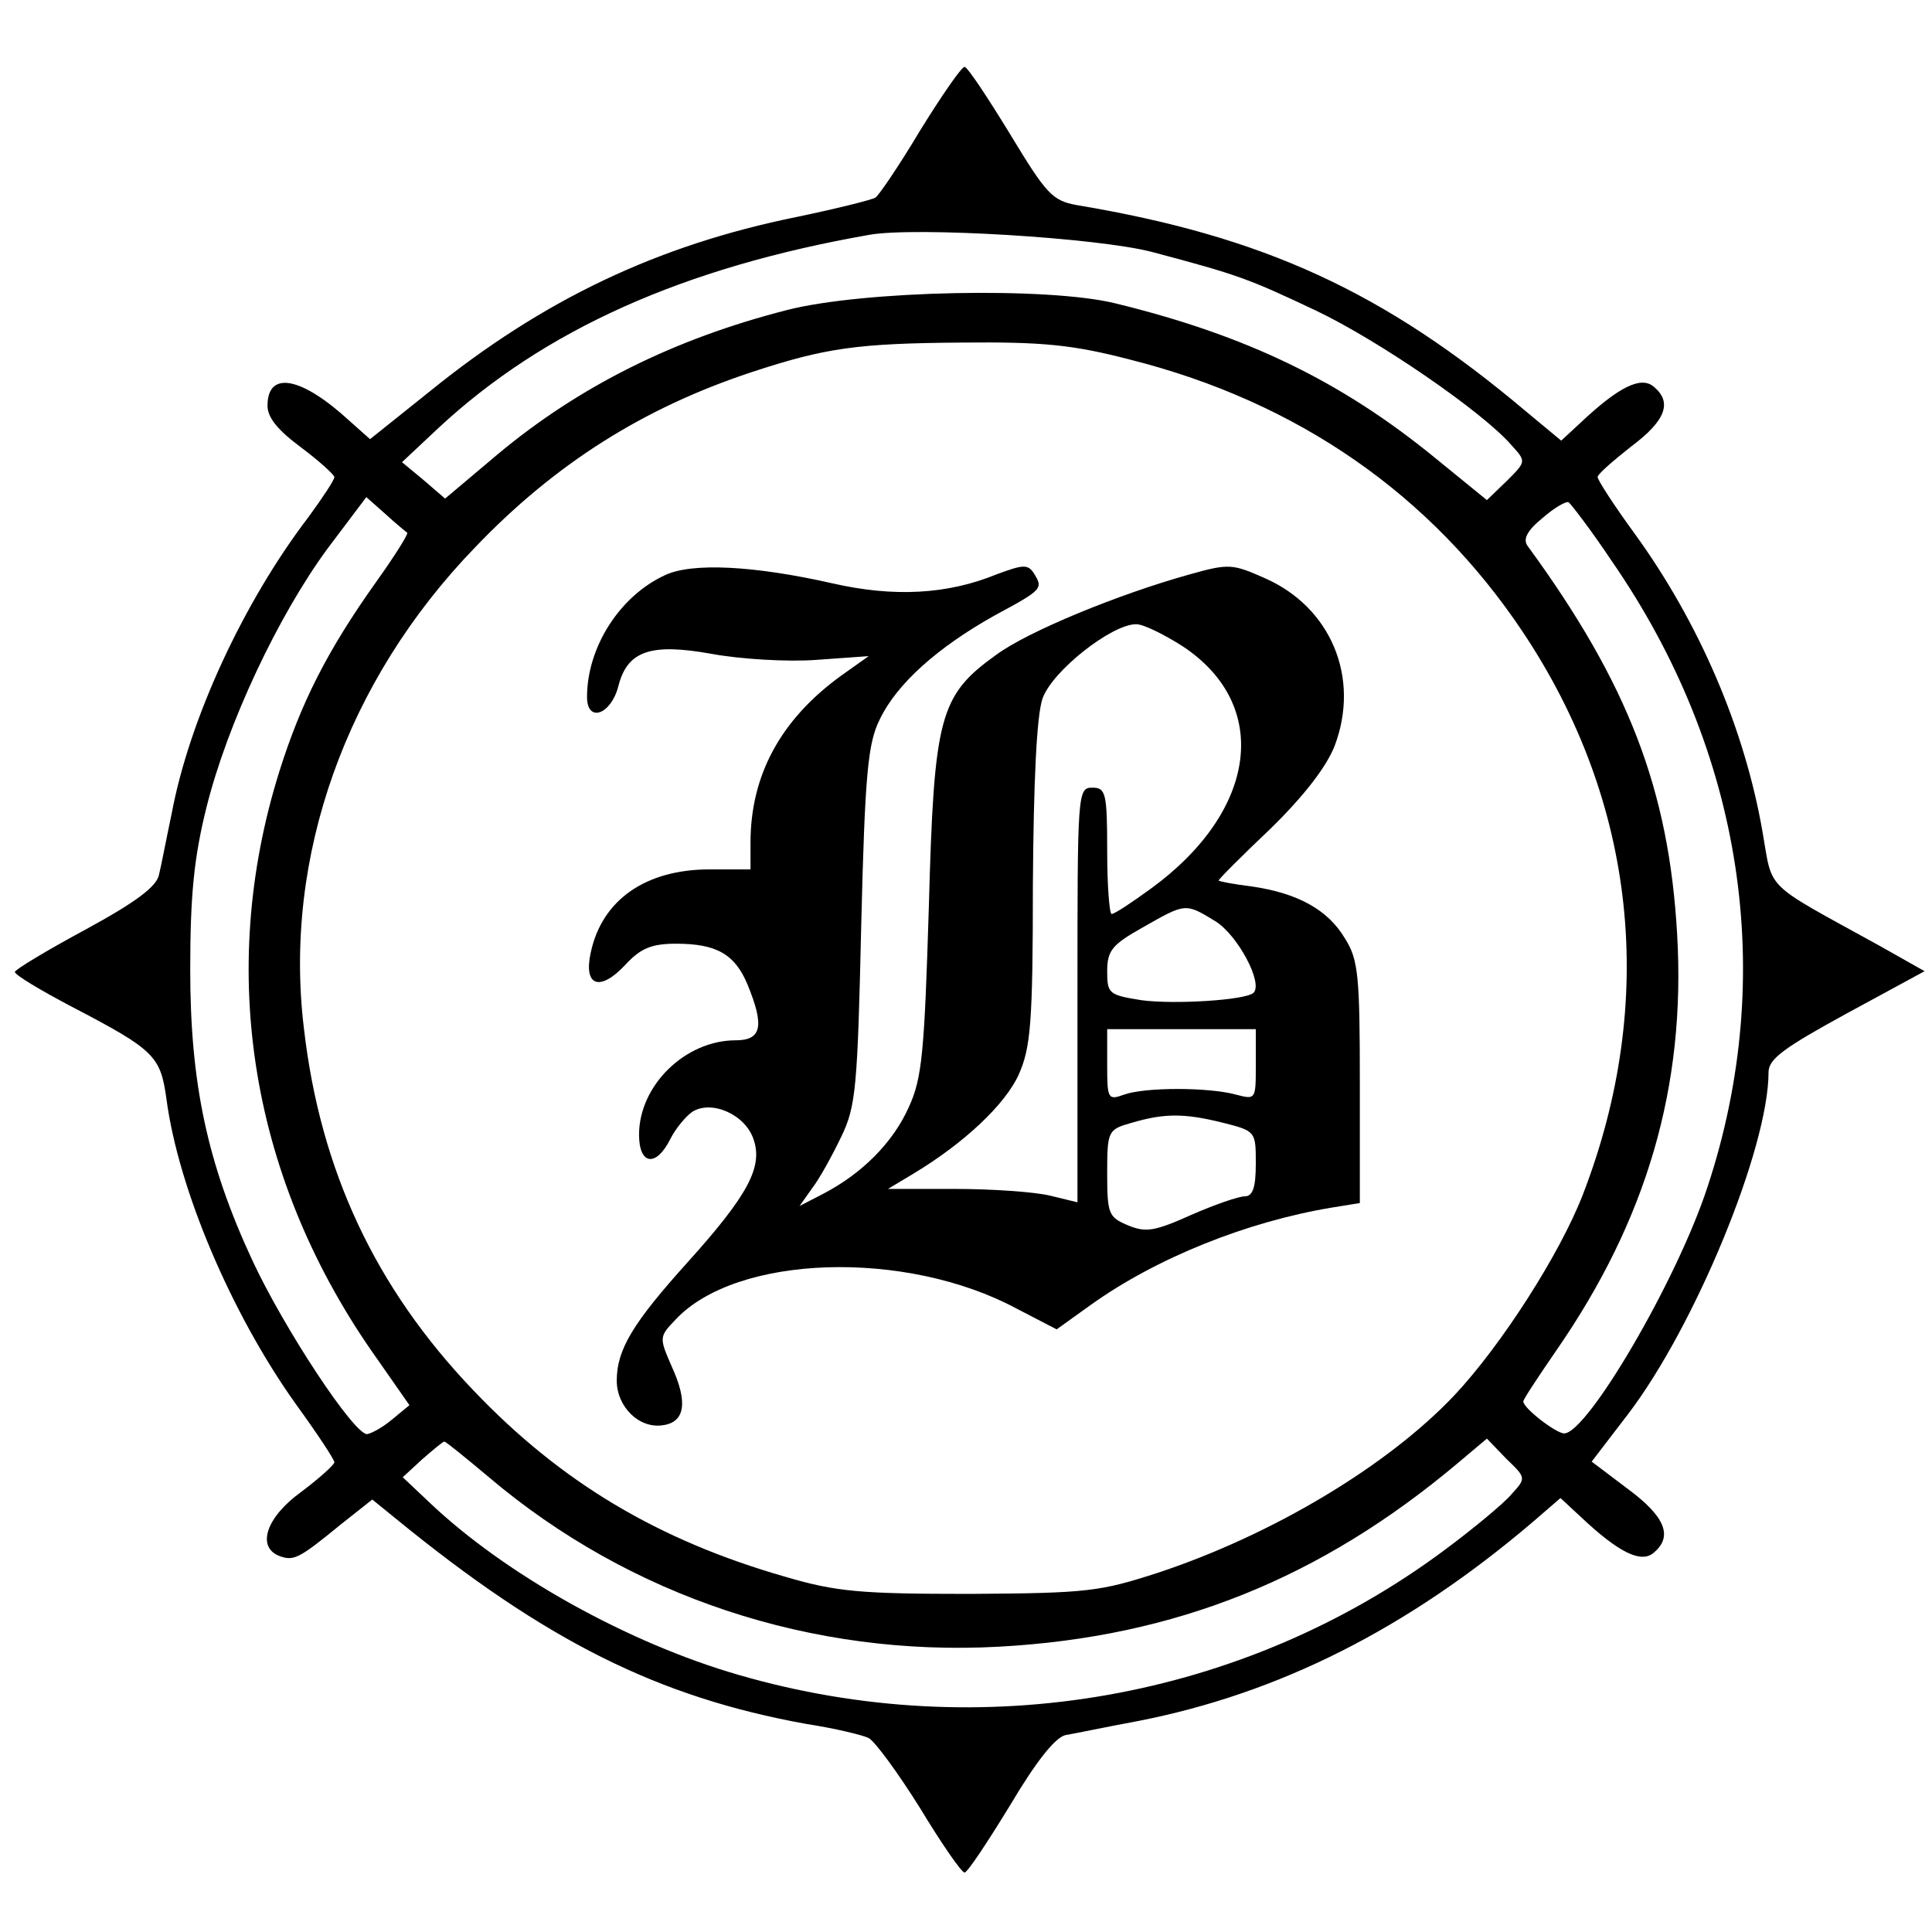
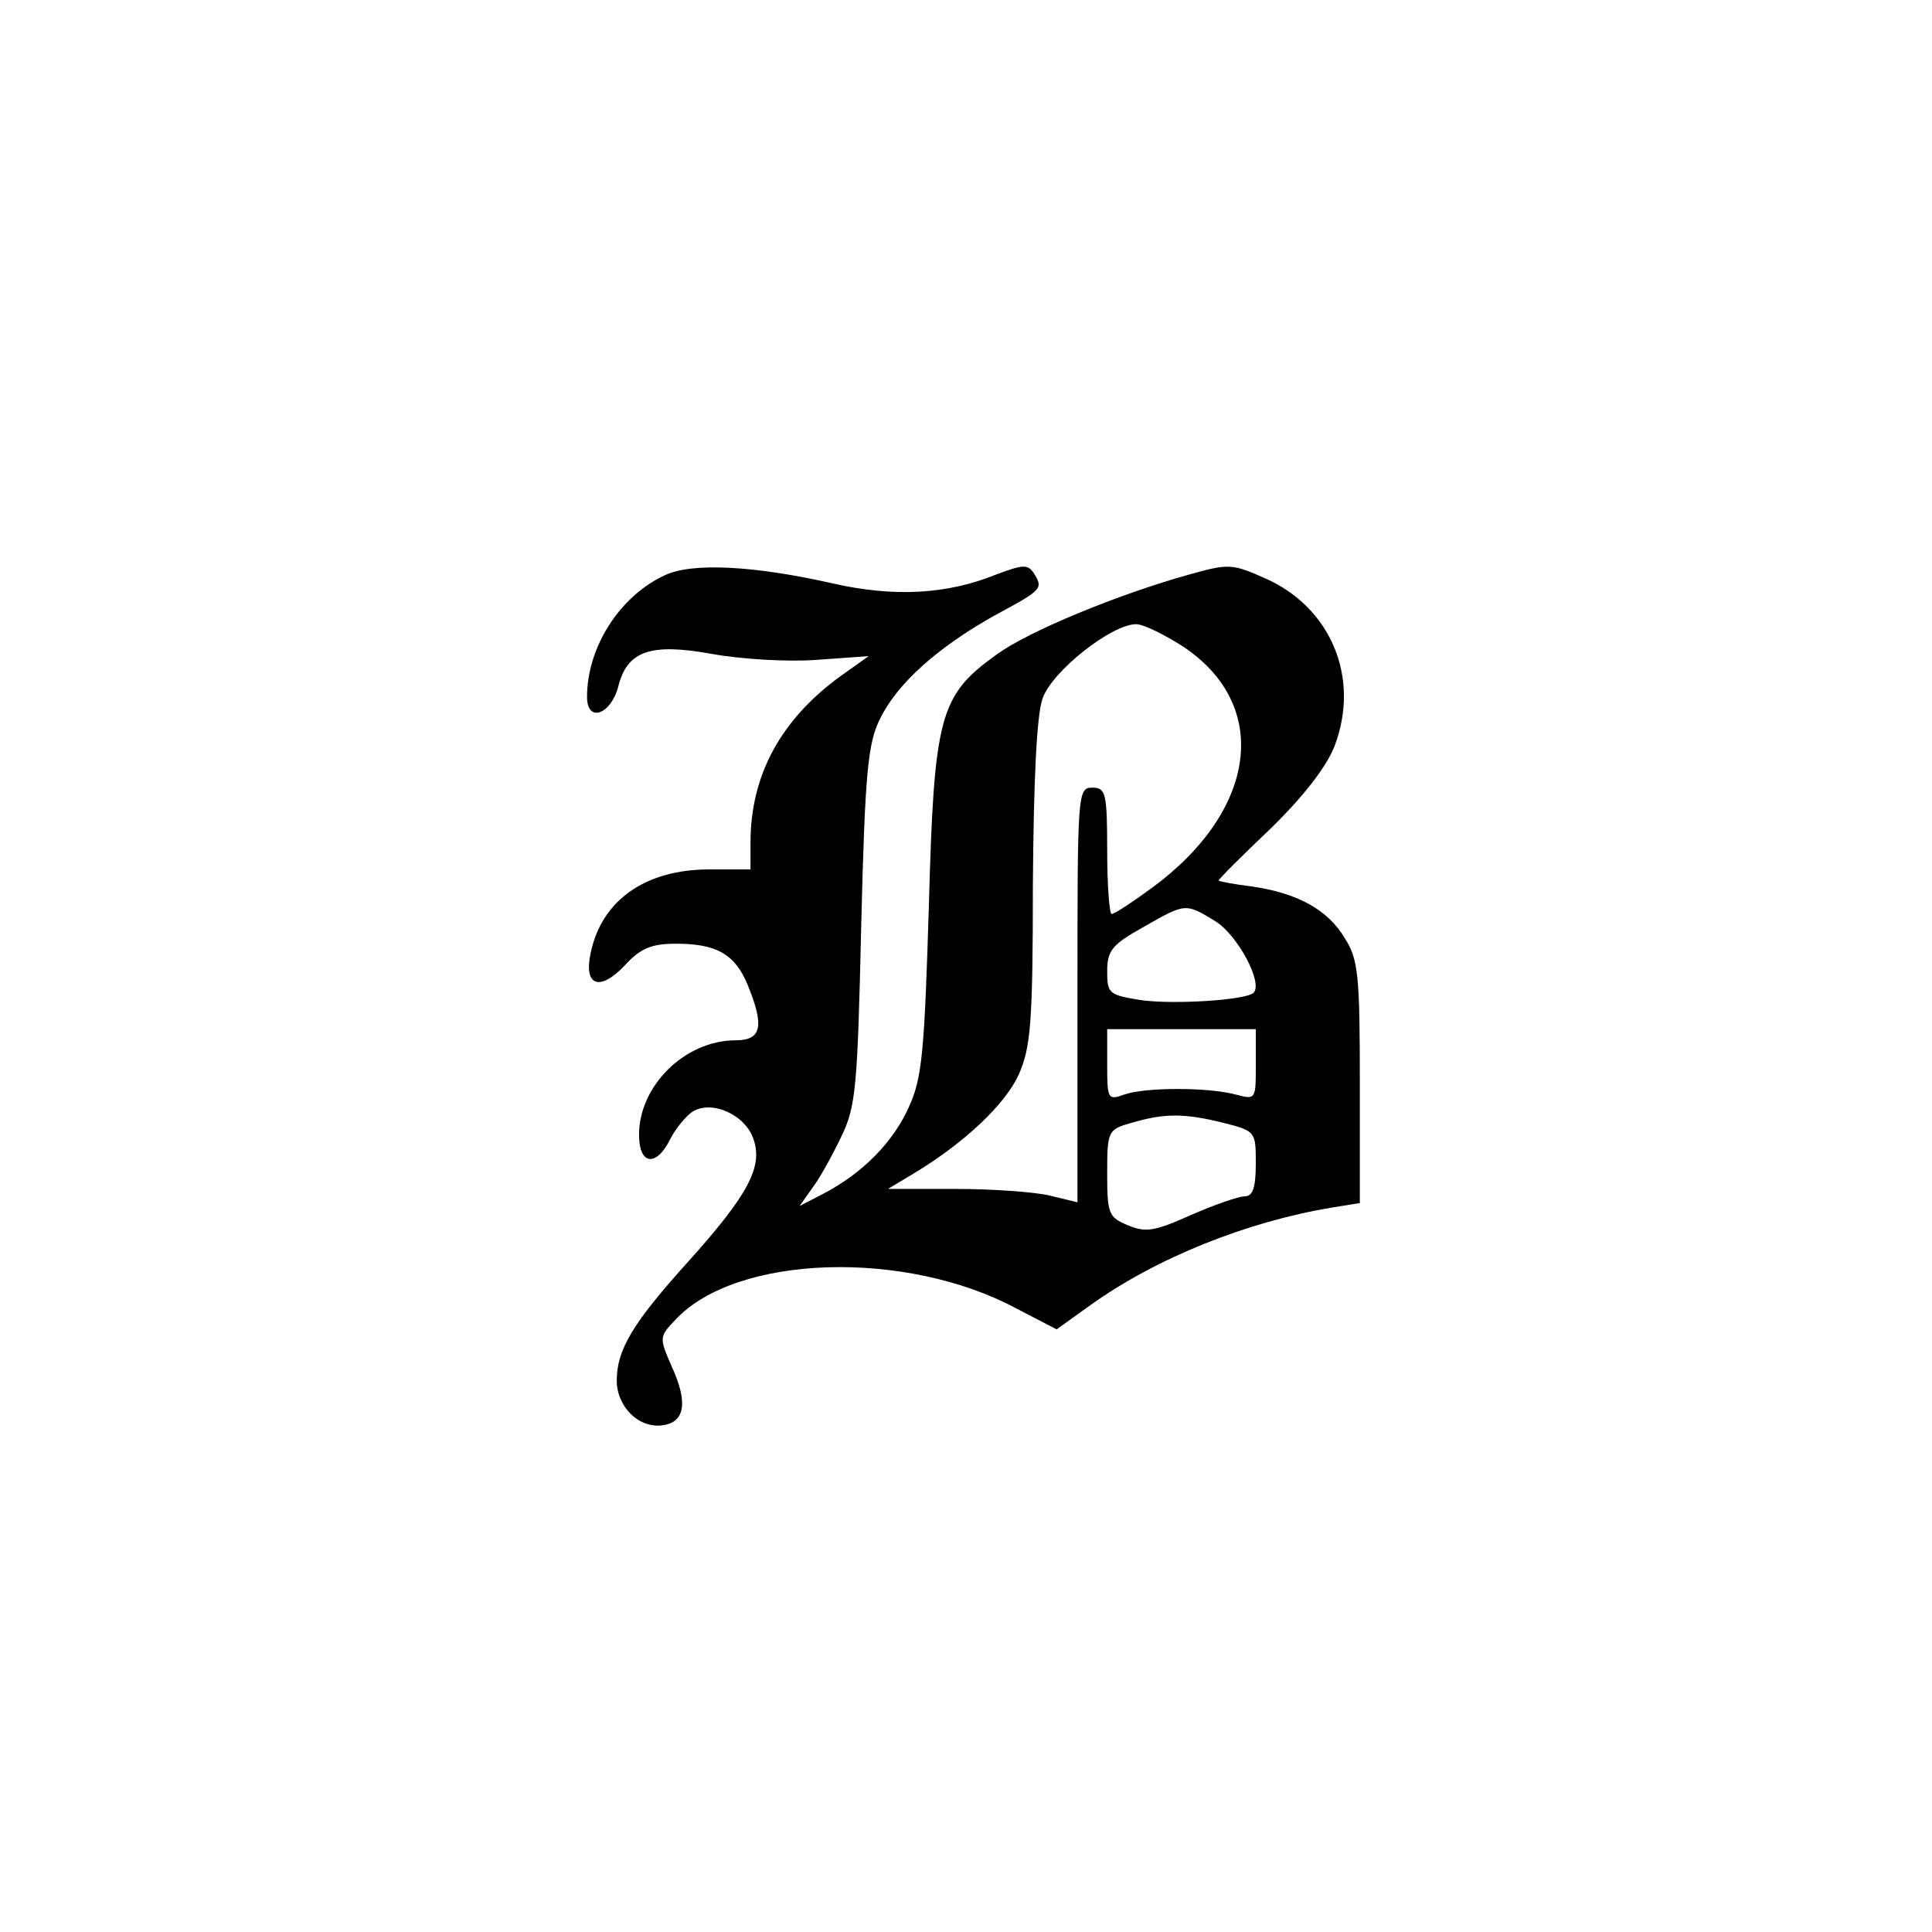
<svg xmlns="http://www.w3.org/2000/svg" version="1.0" width="260pt" height="260pt" viewBox="0 0 260 260" preserveAspectRatio="xMidYMid meet">
  <g transform="translate(0,260) scale(0.1,-0.1)" fill="#000000" stroke="none">
-     <path d="M1238 2424 c-28 -47 -56 -88 -60 -90 -5 -3 -53 -15 -106 -26 -187 -38 -341 -111 -494 -235 l-80 -64 -27 24 c-65 60 -111 69 -111 21 0 -16 14 -33 45 -56 24 -18 44 -36 45 -40 0 -4 -16 -28 -35 -54 -87 -114 -160 -271 -184 -399 -7 -33 -14 -70 -17 -82 -3 -16 -31 -37 -99 -74 -52 -28 -95 -54 -95 -57 0 -4 35 -25 77 -47 111 -58 119 -66 127 -124 16 -121 87 -288 173 -409 29 -40 53 -76 53 -80 -1 -4 -21 -22 -45 -40 -47 -34 -60 -74 -29 -86 19 -7 26 -4 82 42 l43 34 32 -26 c202 -165 353 -240 552 -276 39 -6 76 -15 84 -19 8 -4 39 -46 69 -94 29 -48 56 -87 60 -87 4 0 31 41 61 90 35 59 61 92 75 95 12 2 55 11 98 19 189 37 362 124 531 268 l37 32 28 -26 c50 -47 80 -62 97 -48 27 22 16 49 -34 86 l-49 37 49 64 c90 118 189 358 189 460 0 18 21 33 105 79 l105 57 -62 35 c-156 86 -142 72 -156 152 -24 139 -85 282 -173 403 -27 37 -49 71 -49 75 0 4 21 22 45 41 47 35 56 60 30 81 -17 14 -47 -1 -97 -48 l-27 -25 -47 39 c-192 162 -354 236 -605 278 -33 6 -41 15 -90 96 -30 49 -57 90 -61 90 -4 0 -31 -39 -60 -86z m312 -163 c117 -31 130 -36 221 -79 84 -40 224 -136 263 -181 20 -22 20 -22 -6 -48 l-27 -26 -70 57 c-126 103 -254 165 -431 208 -91 22 -337 17 -440 -9 -153 -39 -281 -103 -391 -195 l-70 -59 -29 25 -29 24 49 46 c142 132 329 216 580 260 62 11 307 -4 380 -23z m-29 -145 c226 -57 405 -182 528 -366 153 -229 182 -497 81 -758 -31 -80 -110 -203 -173 -270 -90 -95 -244 -187 -397 -238 -80 -26 -96 -28 -255 -29 -148 0 -180 3 -248 23 -171 49 -302 127 -420 251 -132 138 -206 296 -228 487 -28 231 57 468 230 647 108 113 227 188 372 236 100 33 143 39 285 40 108 1 148 -3 225 -23z m-973 -233 c2 -1 -16 -30 -41 -65 -67 -94 -102 -164 -131 -256 -85 -271 -38 -552 131 -790 l44 -63 -23 -19 c-13 -11 -28 -19 -34 -20 -18 0 -111 141 -154 233 -61 131 -84 239 -84 392 0 100 5 151 22 219 28 112 96 257 163 348 l52 69 26 -23 c14 -13 28 -24 29 -25z m1621 -38 c177 -256 223 -557 129 -842 -41 -126 -162 -332 -193 -332 -11 0 -55 34 -55 43 0 3 20 33 44 68 122 176 175 356 163 561 -11 193 -65 336 -201 522 -7 9 -1 21 20 38 16 14 32 23 35 21 3 -2 30 -37 58 -79z m-1511 -1233 c190 -161 435 -242 687 -228 237 13 433 92 618 248 l38 32 26 -27 c27 -26 27 -26 7 -48 -10 -12 -51 -46 -90 -75 -270 -201 -623 -263 -950 -168 -149 43 -314 135 -416 232 l-36 34 26 24 c15 13 28 24 30 24 2 0 29 -22 60 -48z" />
-     <path d="M895 1826 c-61 -28 -105 -97 -105 -164 0 -35 32 -24 42 14 12 48 43 59 126 44 38 -7 102 -11 141 -8 l70 5 -38 -27 c-81 -59 -121 -134 -121 -224 l0 -36 -55 0 c-86 0 -145 -41 -160 -112 -10 -45 12 -53 46 -17 21 23 36 29 69 29 54 0 79 -14 96 -55 23 -56 19 -75 -16 -75 -68 0 -130 -61 -130 -127 0 -41 23 -44 42 -6 7 14 21 31 30 37 26 16 71 -4 82 -37 13 -37 -7 -75 -88 -165 -74 -82 -96 -118 -96 -160 0 -35 30 -65 62 -60 30 4 34 31 12 79 -17 39 -17 40 5 63 82 88 310 95 459 15 l54 -28 46 33 c88 63 210 112 325 131 l37 6 0 162 c0 143 -2 166 -20 194 -23 39 -64 61 -125 70 -25 3 -45 7 -45 8 0 2 31 33 70 70 45 44 75 83 86 111 35 92 -5 187 -94 226 -43 19 -48 20 -101 5 -97 -27 -218 -77 -260 -108 -77 -55 -84 -83 -91 -339 -6 -196 -9 -231 -27 -270 -21 -47 -62 -89 -116 -117 l-31 -16 17 24 c10 13 27 44 39 69 20 41 22 67 27 285 5 205 9 245 25 277 23 48 78 97 155 140 65 35 65 36 52 57 -8 12 -15 11 -50 -2 -66 -27 -138 -31 -221 -12 -106 24 -189 28 -225 11z m697 -96 c119 -79 100 -221 -42 -325 -26 -19 -50 -35 -54 -35 -3 0 -6 38 -6 85 0 78 -2 85 -20 85 -20 0 -20 -7 -20 -279 l0 -279 -37 9 c-21 5 -78 9 -128 9 l-90 0 35 21 c68 41 123 93 141 133 16 36 19 69 19 256 1 138 5 227 13 250 13 37 93 100 126 100 10 0 38 -14 63 -30z m44 -370 c30 -19 64 -83 51 -96 -10 -10 -107 -16 -151 -10 -44 7 -46 9 -46 39 0 28 7 36 48 59 58 33 57 33 98 8z m54 -193 c0 -47 0 -47 -27 -40 -37 10 -122 10 -150 0 -22 -8 -23 -6 -23 40 l0 48 100 0 100 0 0 -48z m-44 -78 c44 -11 44 -12 44 -55 0 -32 -4 -44 -15 -44 -8 0 -40 -11 -72 -25 -49 -22 -61 -24 -85 -14 -26 11 -28 15 -28 70 0 57 1 59 33 68 44 13 71 13 123 0z" />
+     <path d="M895 1826 c-61 -28 -105 -97 -105 -164 0 -35 32 -24 42 14 12 48 43 59 126 44 38 -7 102 -11 141 -8 l70 5 -38 -27 c-81 -59 -121 -134 -121 -224 l0 -36 -55 0 c-86 0 -145 -41 -160 -112 -10 -45 12 -53 46 -17 21 23 36 29 69 29 54 0 79 -14 96 -55 23 -56 19 -75 -16 -75 -68 0 -130 -61 -130 -127 0 -41 23 -44 42 -6 7 14 21 31 30 37 26 16 71 -4 82 -37 13 -37 -7 -75 -88 -165 -74 -82 -96 -118 -96 -160 0 -35 30 -65 62 -60 30 4 34 31 12 79 -17 39 -17 40 5 63 82 88 310 95 459 15 l54 -28 46 33 c88 63 210 112 325 131 l37 6 0 162 c0 143 -2 166 -20 194 -23 39 -64 61 -125 70 -25 3 -45 7 -45 8 0 2 31 33 70 70 45 44 75 83 86 111 35 92 -5 187 -94 226 -43 19 -48 20 -101 5 -97 -27 -218 -77 -260 -108 -77 -55 -84 -83 -91 -339 -6 -196 -9 -231 -27 -270 -21 -47 -62 -89 -116 -117 l-31 -16 17 24 c10 13 27 44 39 69 20 41 22 67 27 285 5 205 9 245 25 277 23 48 78 97 155 140 65 35 65 36 52 57 -8 12 -15 11 -50 -2 -66 -27 -138 -31 -221 -12 -106 24 -189 28 -225 11z m697 -96 c119 -79 100 -221 -42 -325 -26 -19 -50 -35 -54 -35 -3 0 -6 38 -6 85 0 78 -2 85 -20 85 -20 0 -20 -7 -20 -279 l0 -279 -37 9 c-21 5 -78 9 -128 9 l-90 0 35 21 c68 41 123 93 141 133 16 36 19 69 19 256 1 138 5 227 13 250 13 37 93 100 126 100 10 0 38 -14 63 -30z m44 -370 c30 -19 64 -83 51 -96 -10 -10 -107 -16 -151 -10 -44 7 -46 9 -46 39 0 28 7 36 48 59 58 33 57 33 98 8z m54 -193 c0 -47 0 -47 -27 -40 -37 10 -122 10 -150 0 -22 -8 -23 -6 -23 40 l0 48 100 0 100 0 0 -48m-44 -78 c44 -11 44 -12 44 -55 0 -32 -4 -44 -15 -44 -8 0 -40 -11 -72 -25 -49 -22 -61 -24 -85 -14 -26 11 -28 15 -28 70 0 57 1 59 33 68 44 13 71 13 123 0z" />
  </g>
</svg>